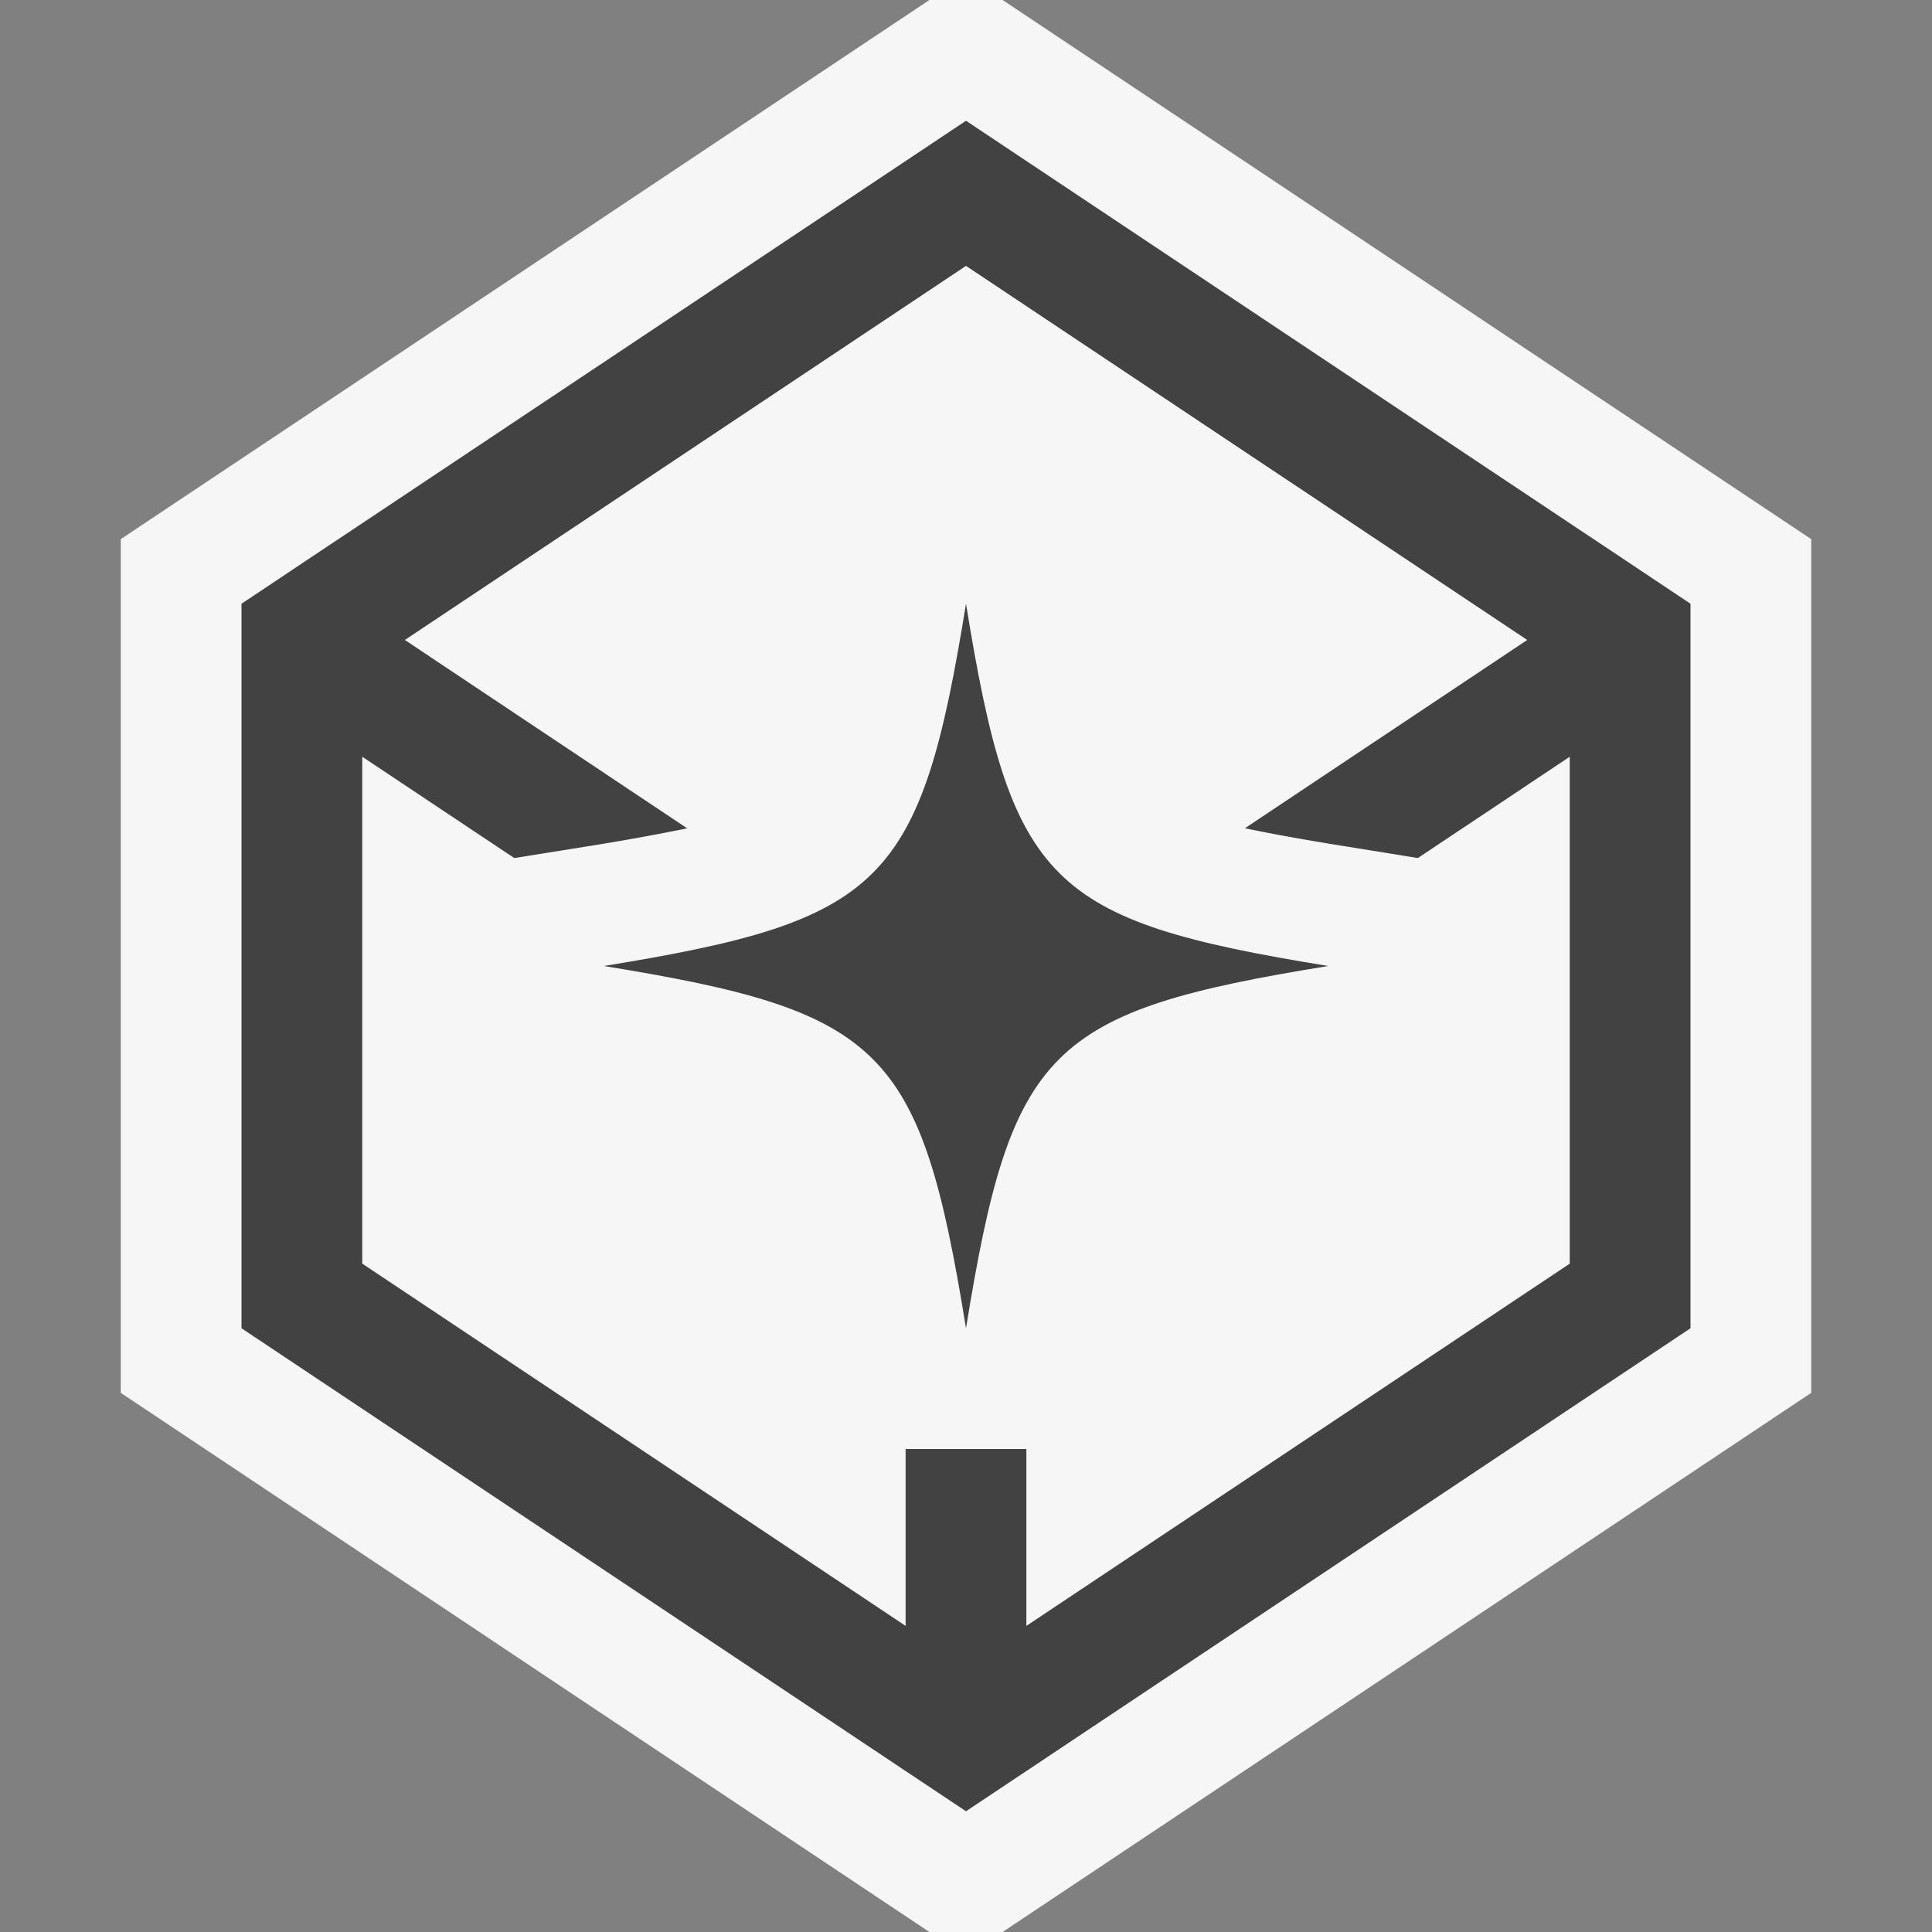
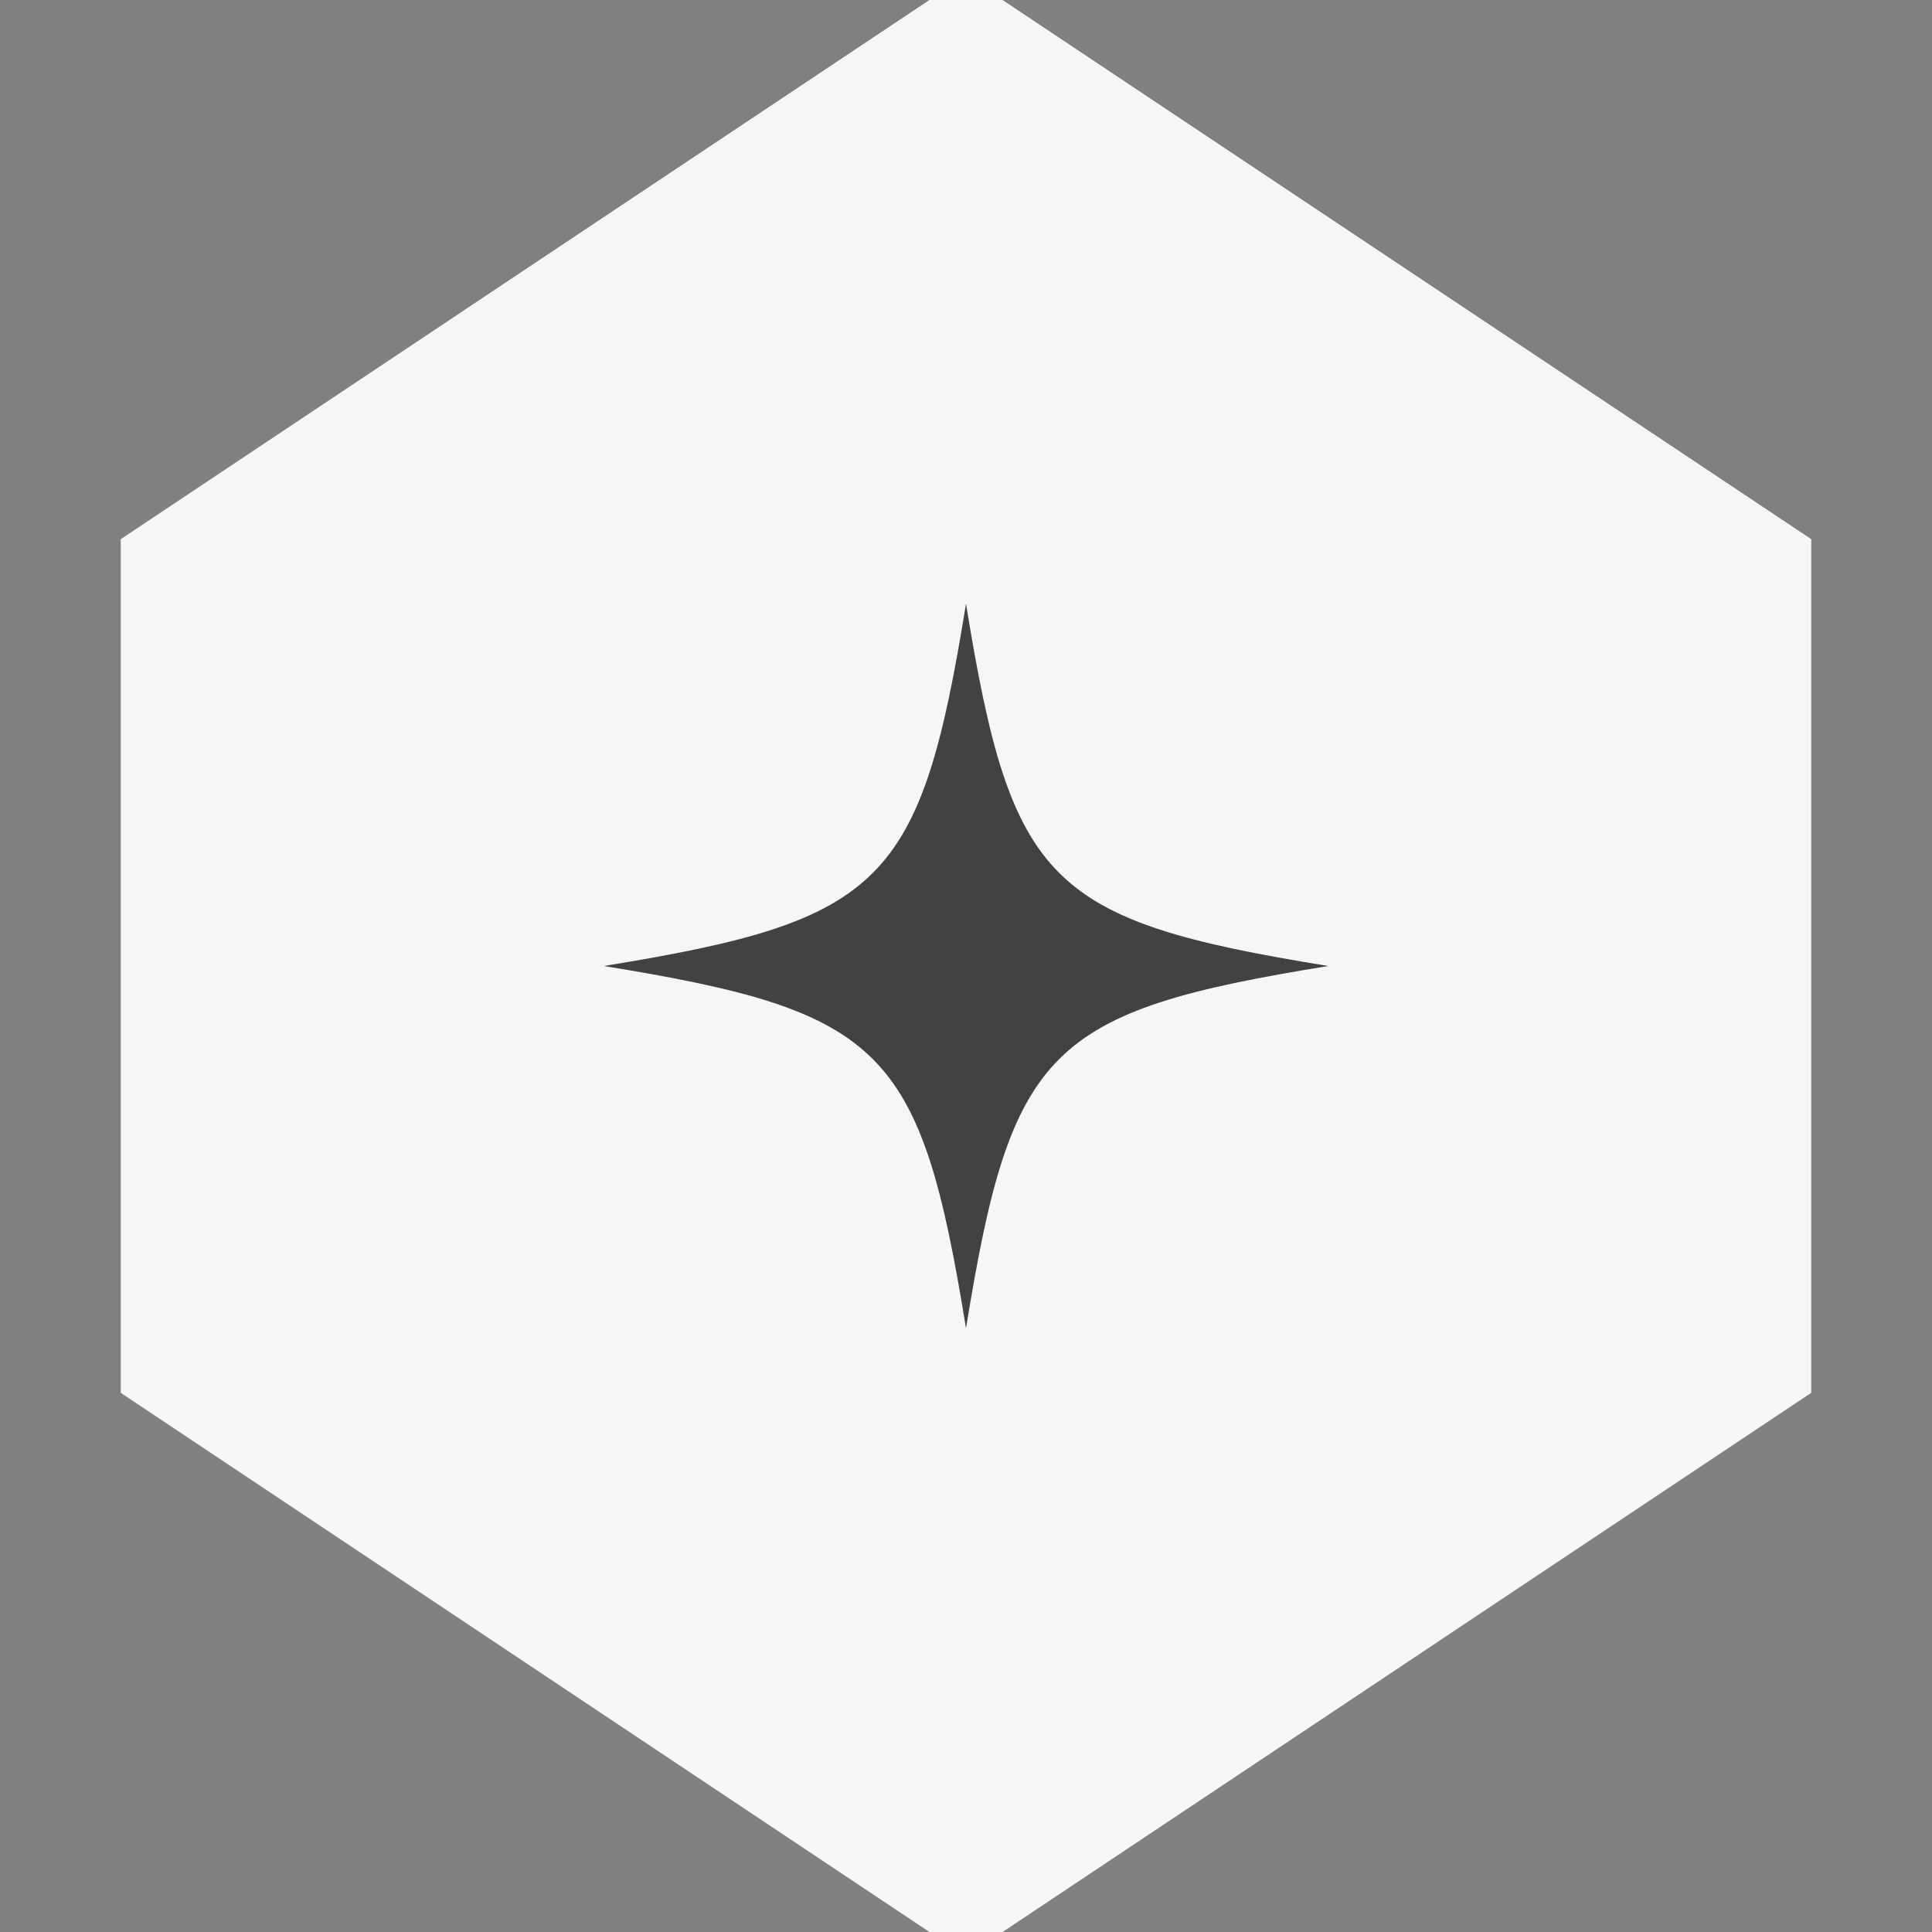
<svg xmlns="http://www.w3.org/2000/svg" viewBox="0 0 16 16">
  <rect x="0" y="0" width="16" height="16" fill="#808080" stroke="none" />
  <style>.st0{opacity:0}.st0,.st1{fill:#f6f6f6}.st2{fill:#424242}</style>
  <g id="outline">
-     <path class="st0" d="M0 0h16v16H0z" />
    <path class="st1" d="M8.303 0h-.606L1 4.465v7.07L7.697 16h.606L15 11.535v-7.07z" />
  </g>
  <g id="icon_x5F_bg">
-     <path class="st2" d="M13.549 4.699L8 1 2.451 4.699 2 5v6l5.5 3.667L8 15l.5-.333L14 11V5l-.451-.301zM13 10.465l-4.5 3V12h-1v1.465l-4.5-3V6.267l1.259.839.581-.093a19.5 19.5 0 0 0 .851-.153L3.353 5.3 8 2.202 12.648 5.3 10.31 6.859c.233.049.501.097.851.153l.581.094L13 6.267v4.198z" />
    <path class="st2" d="M8 5c-.376 2.319-.681 2.624-3 3 2.319.376 2.624.681 3 3 .376-2.319.681-2.624 3-3-2.319-.376-2.624-.681-3-3z" />
  </g>
</svg>